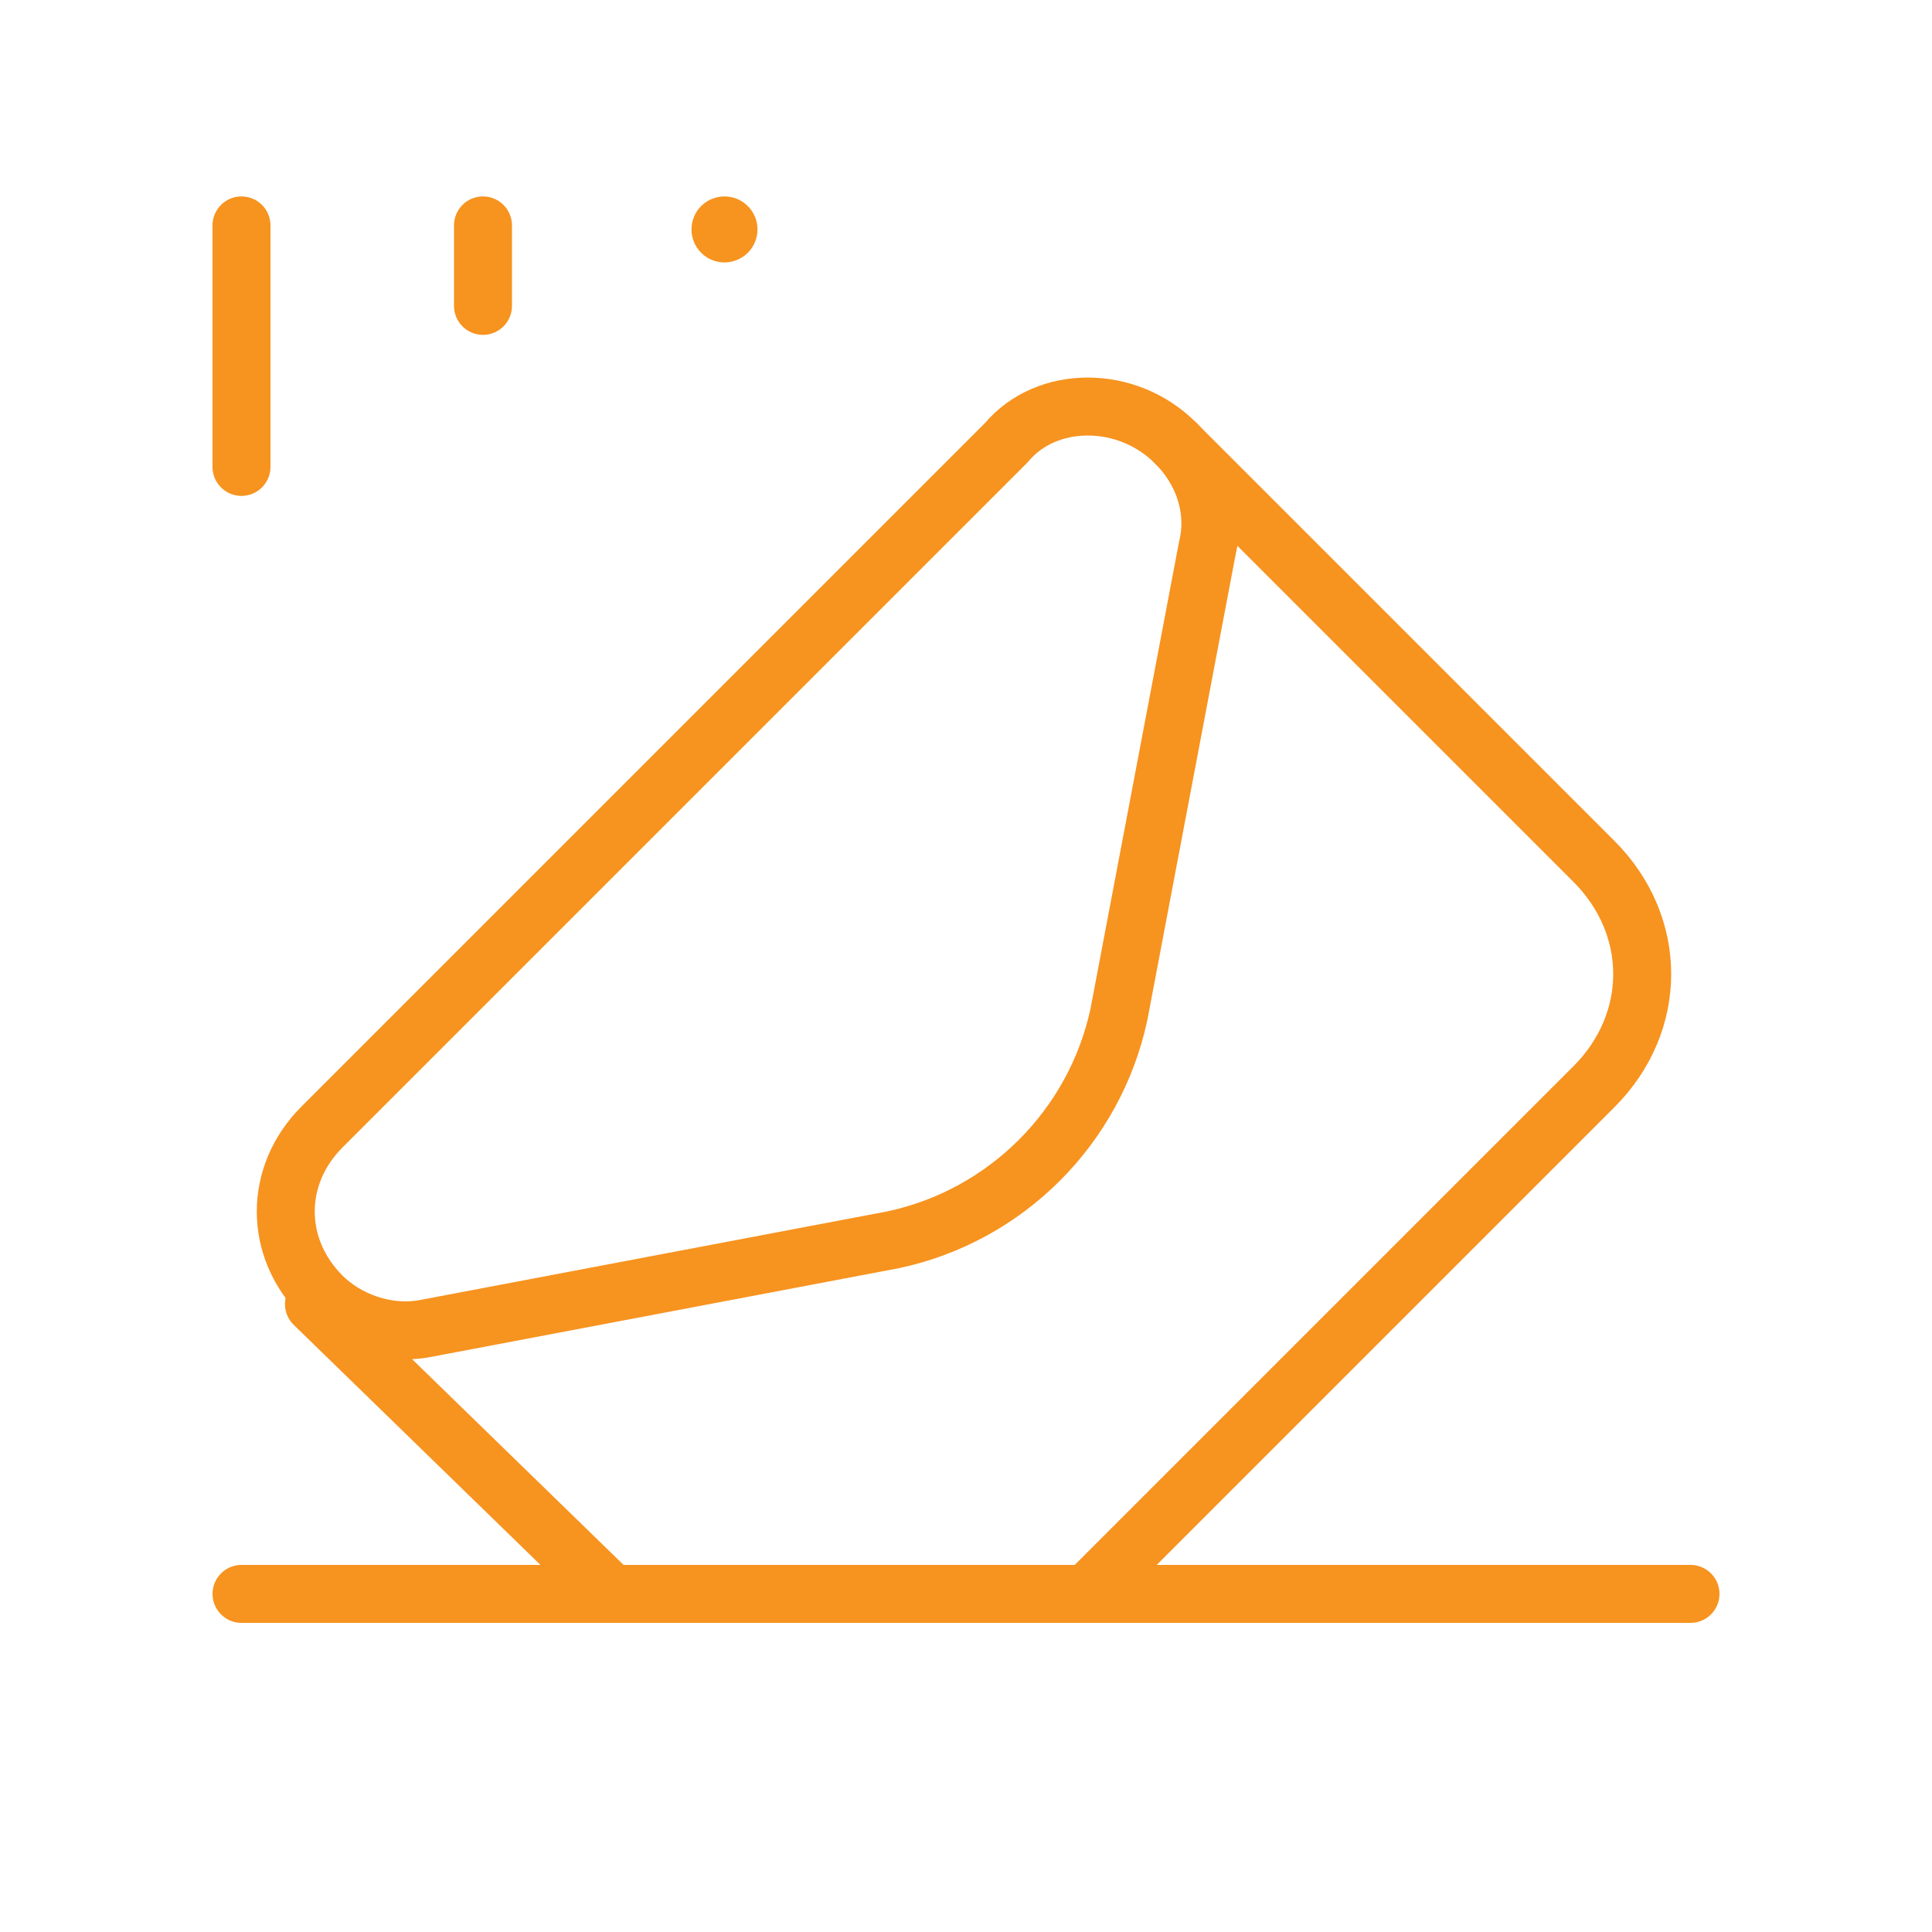
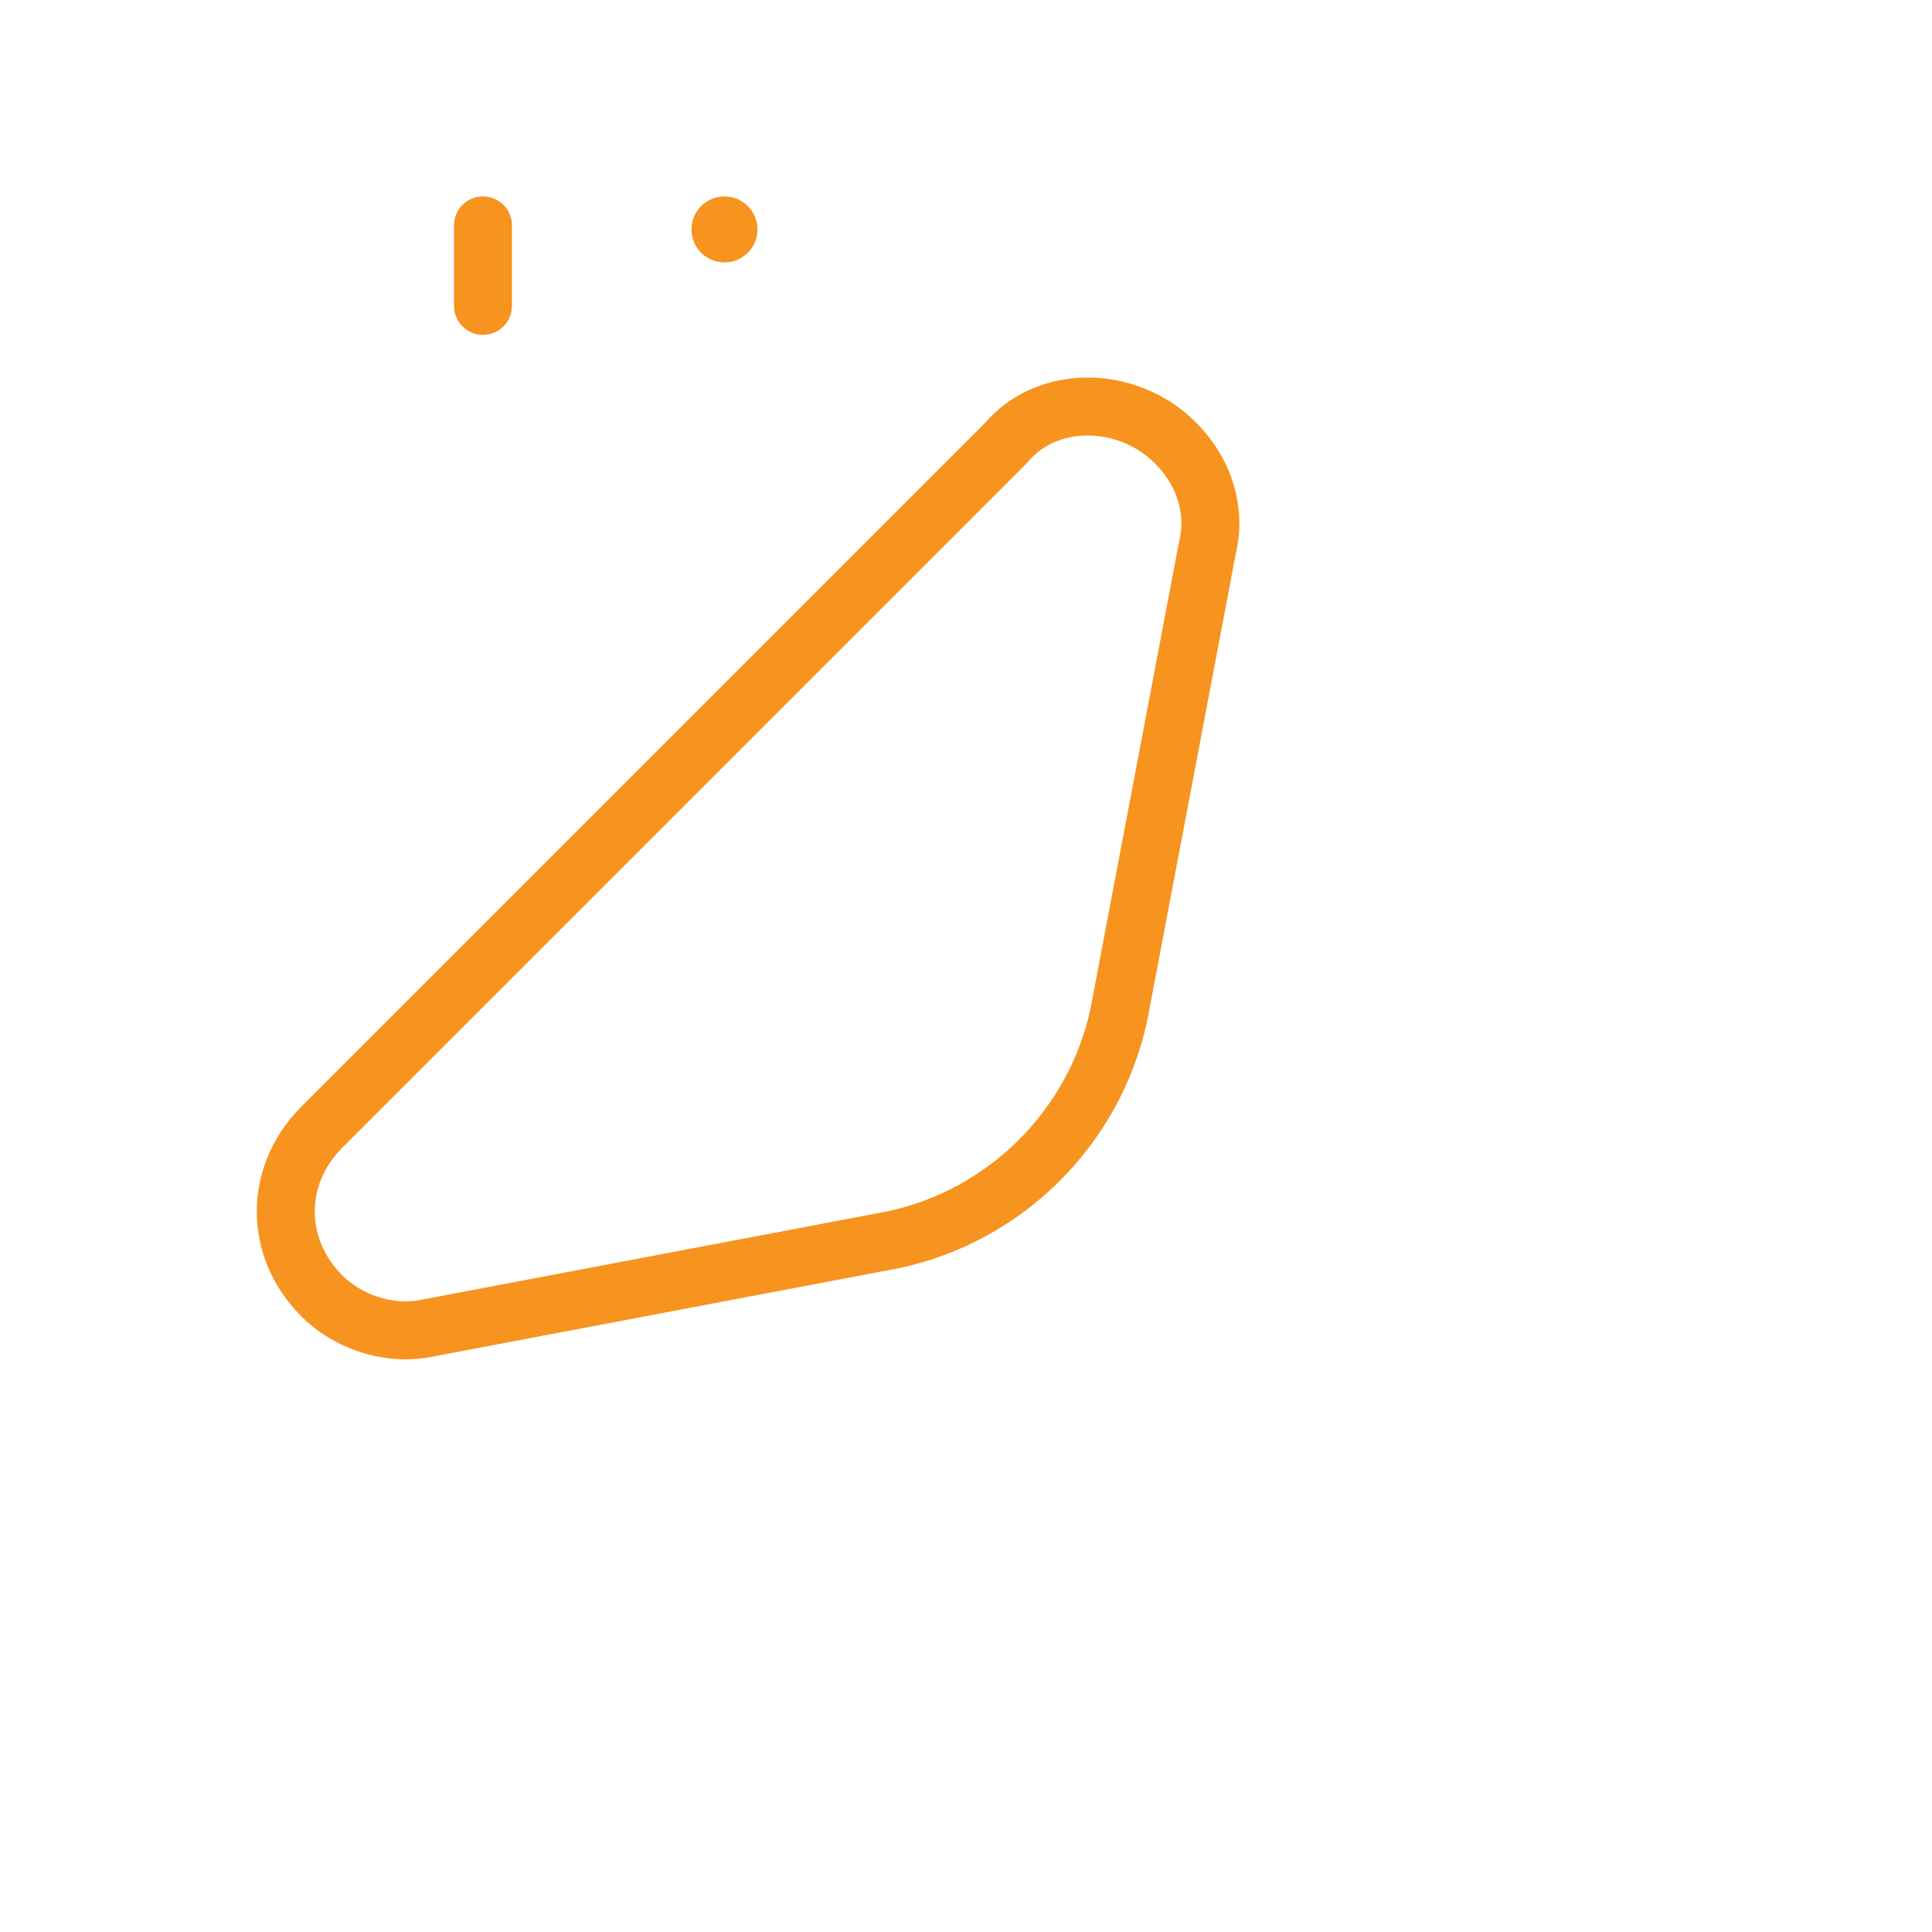
<svg xmlns="http://www.w3.org/2000/svg" width="100" height="100" viewBox="0 0 100 100" fill="none">
  <path fill-rule="evenodd" clip-rule="evenodd" d="M60.833 22.917V22.917C62.499 24.583 62.916 26.667 62.499 28.333L57.916 52.5C56.666 58.333 52.083 62.917 46.249 64.167L22.083 68.75C19.999 69.167 17.916 68.333 16.666 67.083V67.083C14.166 64.583 14.166 60.833 16.666 58.333L52.083 22.917C54.166 20.417 58.333 20.417 60.833 22.917V22.917Z" stroke="#F7931F" stroke-width="3" stroke-linecap="round" stroke-linejoin="round" />
  <path d="M37.499 12.083C37.383 12.083 37.291 11.992 37.291 11.875C37.291 11.758 37.383 11.667 37.499 11.667C37.616 11.667 37.708 11.758 37.708 11.875C37.708 11.992 37.616 12.083 37.499 12.083" stroke="#F7931F" stroke-width="3" stroke-linecap="round" stroke-linejoin="round" />
-   <path d="M12.5 82.5H87.5" stroke="#F7931F" stroke-width="3" stroke-linecap="round" stroke-linejoin="round" />
-   <path d="M12.499 24.167V11.667" stroke="#F7931F" stroke-width="3" stroke-linecap="round" stroke-linejoin="round" />
  <path d="M24.999 15.833V11.667" stroke="#F7931F" stroke-width="3" stroke-linecap="round" stroke-linejoin="round" />
-   <path d="M60.833 22.917L82.5 44.583C85.833 47.917 85.833 52.917 82.5 56.25L56.25 82.5" stroke="#F7931F" stroke-width="3" stroke-linecap="round" stroke-linejoin="round" />
-   <path d="M16.25 67.5L31.667 82.5" stroke="#F7931F" stroke-width="3" stroke-linecap="round" stroke-linejoin="round" />
</svg>